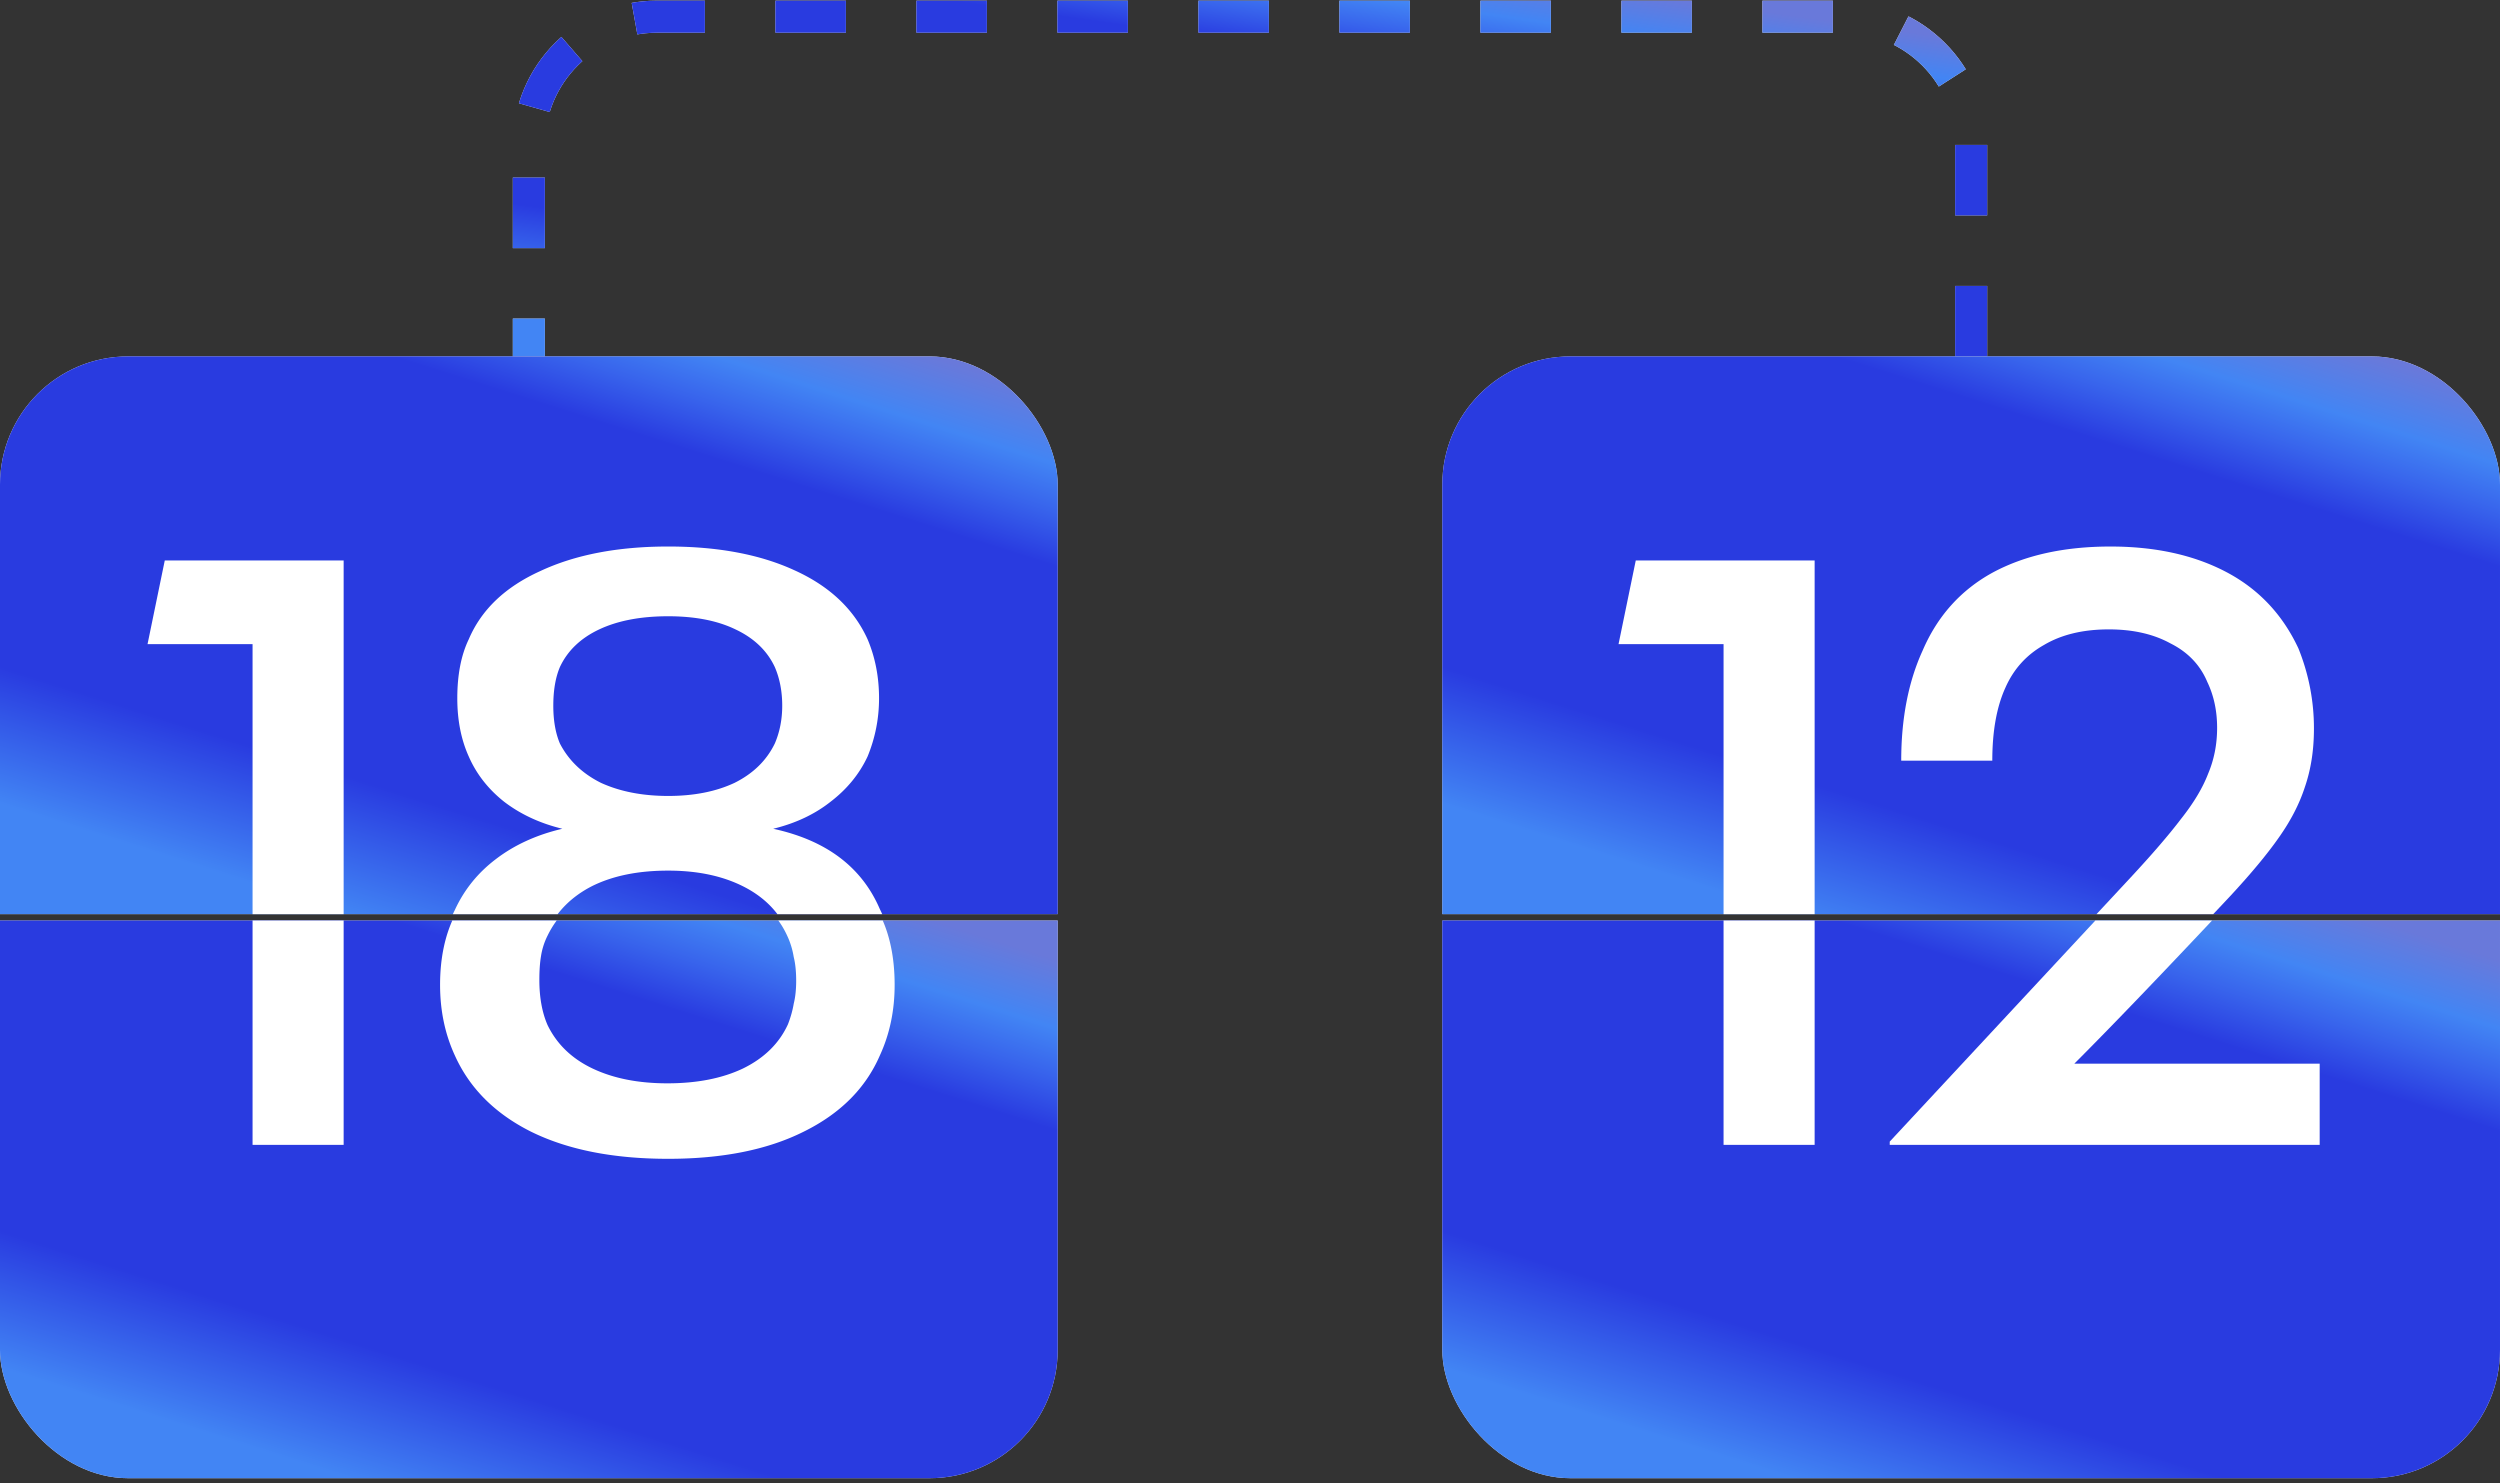
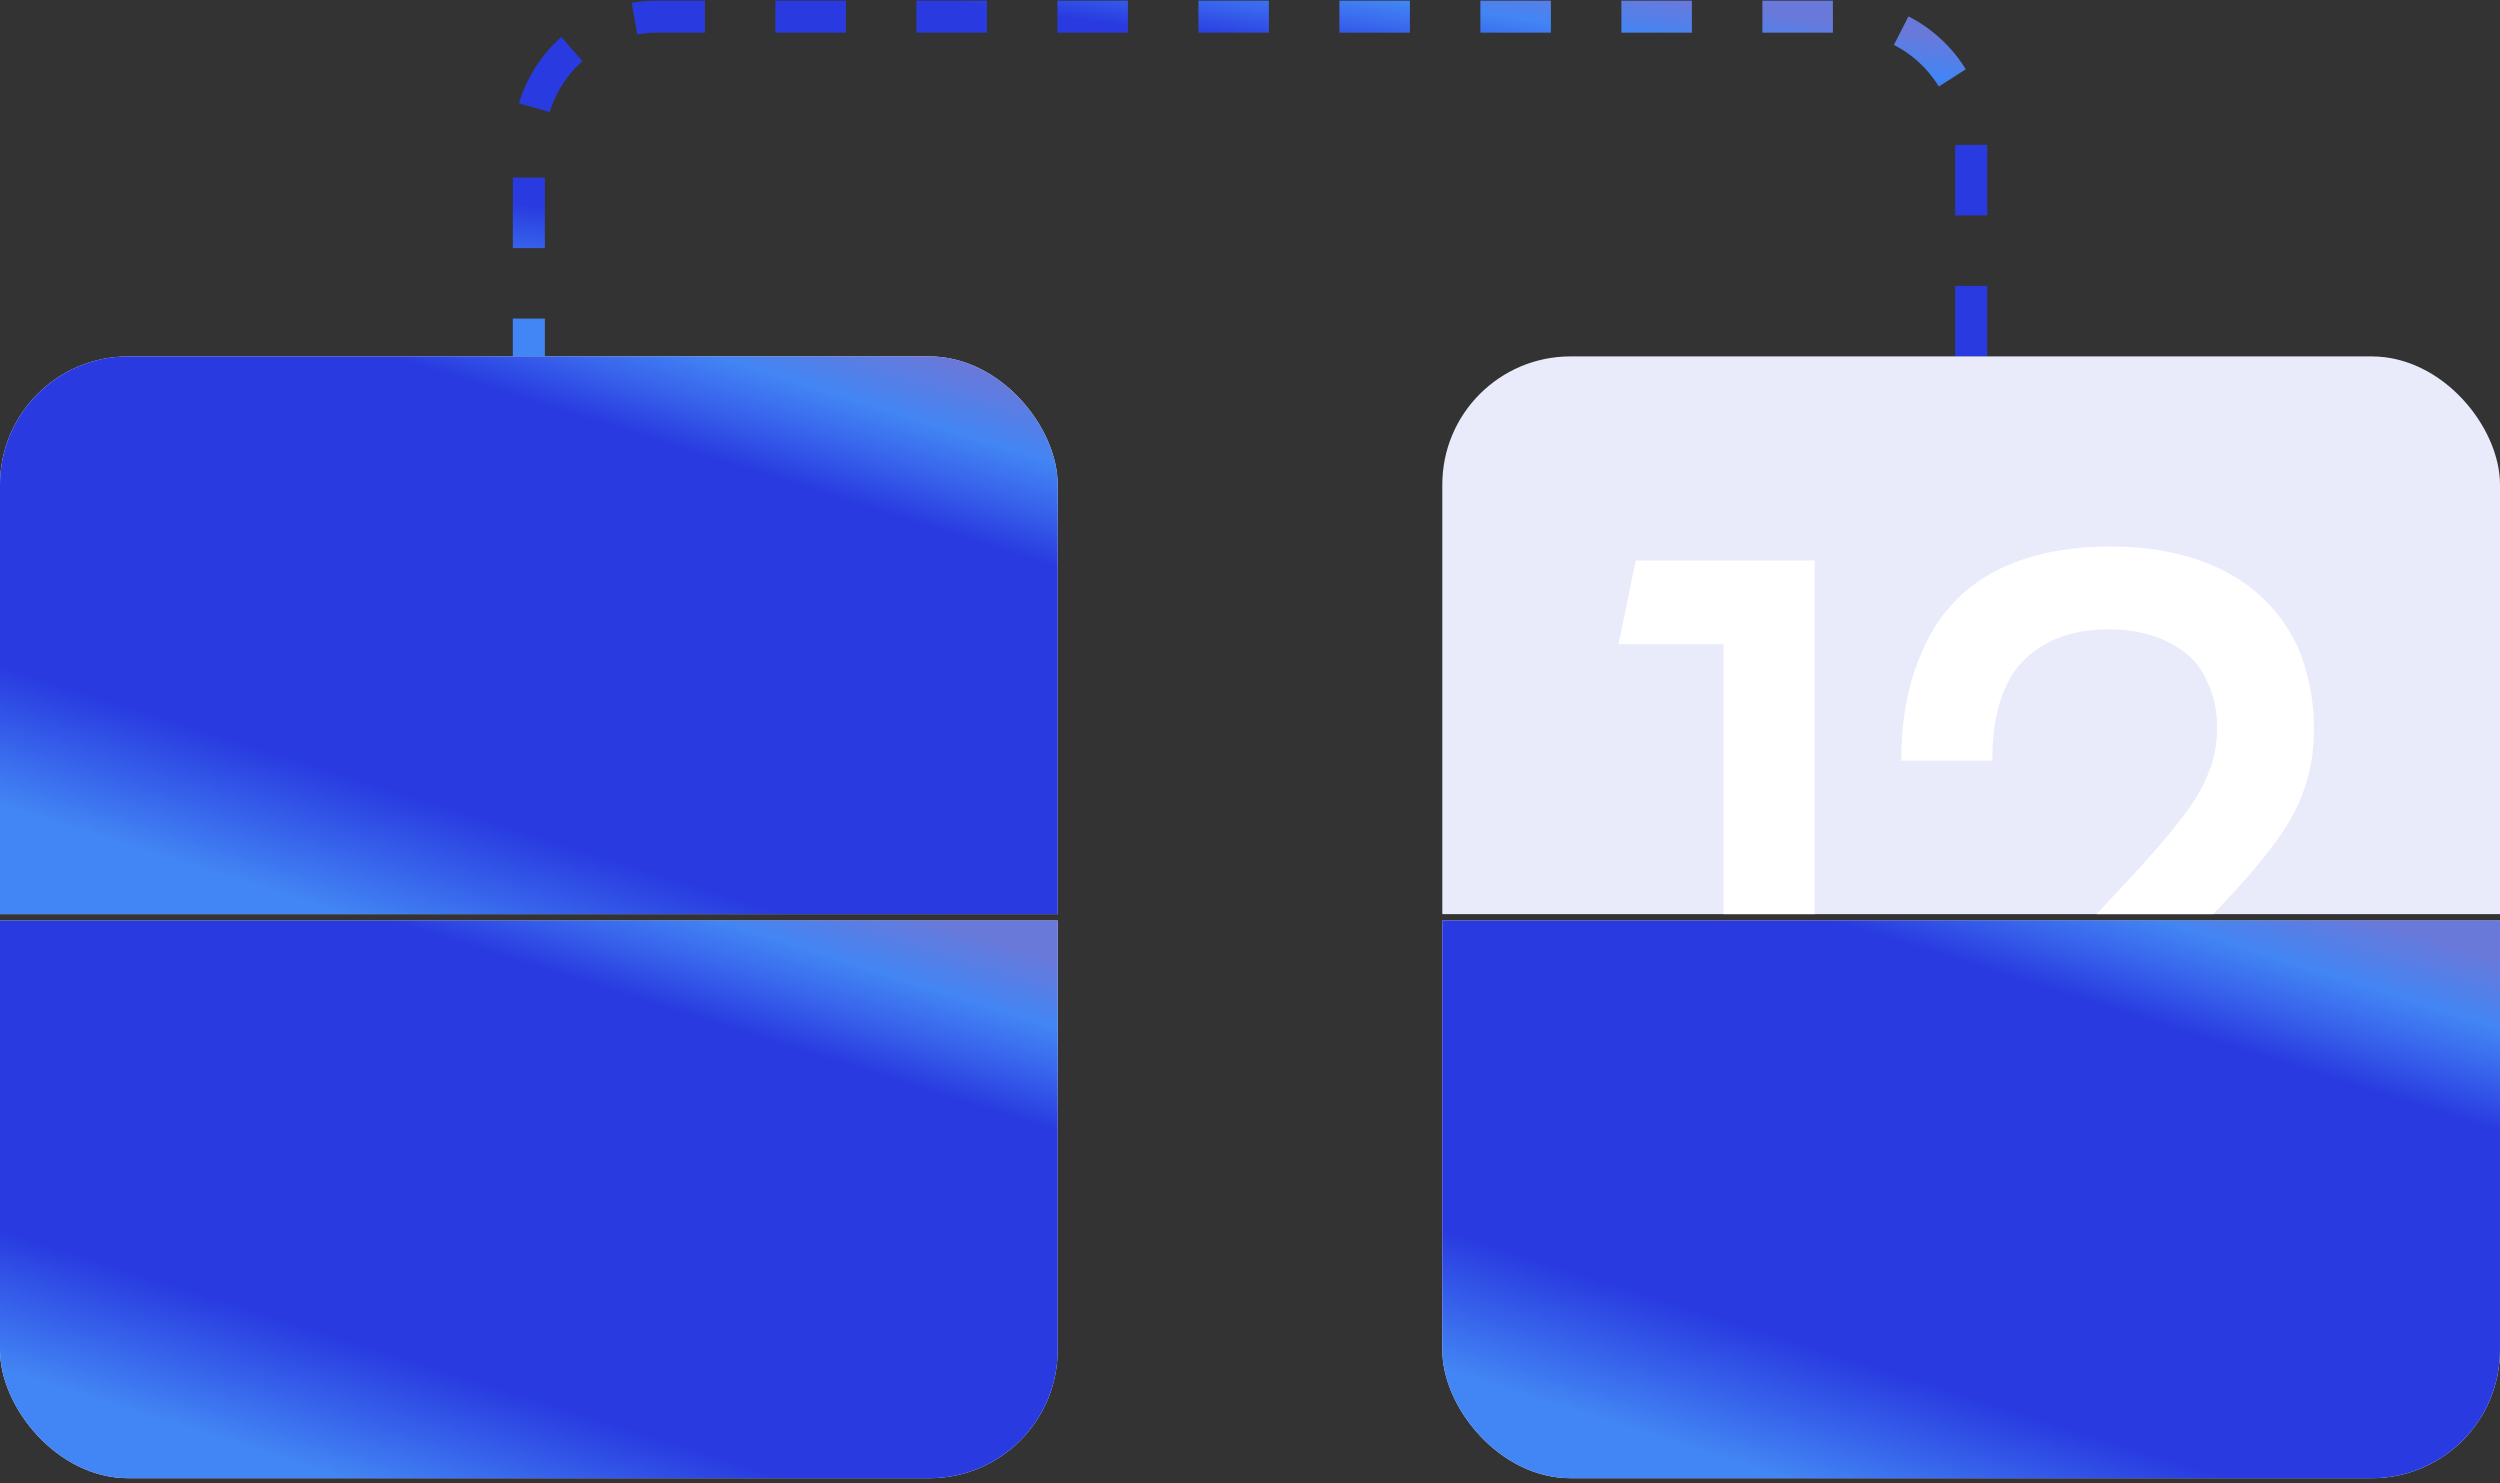
<svg xmlns="http://www.w3.org/2000/svg" width="300" height="178" viewBox="0 0 300 178" fill="none">
  <rect x="0" y="0" width="300" height="178" fill="#333333" stroke="none" />
-   <path d="M236.539 42.77V17.384C236.539 8.888 229.651 2 221.154 2H78.846C70.35 2 63.462 8.888 63.462 17.385v25.384" stroke="#E9EBFB" stroke-width="3.846" stroke-dasharray="8.46 8.46" />
  <path d="M236.539 42.77V17.384C236.539 8.888 229.651 2 221.154 2H78.846C70.35 2 63.462 8.888 63.462 17.385v25.384" stroke="url(#iesiofbjda)" stroke-width="3.846" stroke-dasharray="8.46 8.46" />
  <g clip-path="url(#o2nuqeak4b)">
    <g clip-path="url(#b5pta4k17c)">
      <path fill="#E9EBFB" d="M0 42.77h126.923v66.922H0z" />
      <path transform="translate(0 42.77)" fill="url(#b8ihmfgrmd)" d="M0 0h126.923v66.923H0z" />
-       <path d="M30.307 77.298H17.704l2.068-10.043h21.465v69.514h-10.93v-59.47zm75.277 31.803c1.182 2.364 1.773 5.186 1.773 8.468 0 3.085-.591 5.908-1.773 8.468-1.706 3.938-4.759 6.991-9.157 9.157-4.332 2.166-9.747 3.249-16.246 3.249-6.564 0-12.045-1.083-16.443-3.249-4.332-2.166-7.385-5.219-9.157-9.157-1.181-2.56-1.772-5.383-1.772-8.468 0-3.216.59-6.006 1.772-8.369 1.116-2.429 2.757-4.464 4.923-6.105 2.232-1.706 4.89-2.921 7.976-3.643-2.692-.656-5.022-1.74-6.991-3.249-1.904-1.51-3.315-3.315-4.234-5.415-.919-2.035-1.379-4.365-1.379-6.991 0-2.823.46-5.186 1.379-7.09 1.51-3.544 4.365-6.268 8.566-8.172 4.201-1.969 9.321-2.953 15.36-2.953 5.974 0 11.028.951 15.163 2.855 4.201 1.903 7.122 4.66 8.763 8.27.919 2.167 1.379 4.53 1.379 7.09 0 2.429-.46 4.759-1.379 6.99-.984 2.101-2.461 3.906-4.43 5.416-1.904 1.51-4.202 2.593-6.893 3.25 6.367 1.378 10.634 4.594 12.8 9.648zM66.396 84.683c0 1.772.263 3.282.788 4.53 1.05 2.034 2.692 3.61 4.923 4.725 2.298 1.05 4.989 1.576 8.074 1.576s5.744-.525 7.975-1.576c2.232-1.115 3.84-2.69 4.825-4.726.59-1.378.886-2.888.886-4.529 0-1.707-.295-3.25-.886-4.628-.919-1.969-2.494-3.479-4.726-4.529-2.166-1.05-4.857-1.575-8.074-1.575-3.282 0-6.039.525-8.27 1.575-2.232 1.05-3.808 2.56-4.727 4.53-.525 1.246-.787 2.79-.787 4.627zm28.16 37.612a12.69 12.69 0 0 0 .69-2.461c.197-.788.295-1.707.295-2.757 0-1.116-.098-2.068-.295-2.856a9.585 9.585 0 0 0-.788-2.56c-1.05-2.297-2.823-4.069-5.317-5.316-2.494-1.248-5.48-1.871-8.96-1.871-3.61 0-6.662.623-9.157 1.871-2.428 1.247-4.2 3.019-5.317 5.316a8.305 8.305 0 0 0-.787 2.462c-.132.788-.197 1.739-.197 2.855 0 2.101.328 3.906.984 5.416 1.116 2.297 2.921 4.037 5.416 5.218 2.494 1.182 5.48 1.773 8.96 1.773 3.544 0 6.564-.591 9.058-1.773 2.56-1.247 4.365-3.019 5.415-5.317z" fill="#fff" />
    </g>
    <g clip-path="url(#c2pzp8q59e)">
      <path fill="#E9EBFB" d="M0 110.461h126.923v66.923H0z" />
      <path transform="translate(0 110.461)" fill="url(#czwqa8g4pf)" d="M0 0h126.923v66.923H0z" />
-       <path d="M30.307 77.914H17.704l2.068-10.043h21.465v69.514h-10.93V77.914zm75.277 31.803c1.182 2.363 1.773 5.185 1.773 8.468 0 3.085-.591 5.907-1.773 8.467-1.706 3.939-4.759 6.991-9.157 9.157-4.332 2.166-9.747 3.249-16.246 3.249-6.564 0-12.045-1.083-16.443-3.249-4.332-2.166-7.385-5.218-9.157-9.157-1.181-2.56-1.772-5.382-1.772-8.467 0-3.217.59-6.007 1.772-8.37 1.116-2.428 2.757-4.463 4.923-6.104 2.232-1.707 4.89-2.921 7.976-3.643-2.692-.657-5.022-1.74-6.991-3.25-1.904-1.51-3.315-3.314-4.234-5.415-.919-2.035-1.379-4.365-1.379-6.99 0-2.823.46-5.186 1.379-7.09 1.51-3.545 4.365-6.269 8.566-8.172 4.201-1.97 9.321-2.954 15.36-2.954 5.974 0 11.028.952 15.163 2.855 4.201 1.904 7.122 4.66 8.763 8.271.919 2.166 1.379 4.53 1.379 7.09 0 2.428-.46 4.758-1.379 6.99-.984 2.1-2.461 3.906-4.43 5.415-1.904 1.51-4.202 2.593-6.893 3.25 6.367 1.378 10.634 4.594 12.8 9.649zM66.396 85.298c0 1.773.263 3.282.788 4.53 1.05 2.034 2.692 3.61 4.923 4.726 2.298 1.05 4.989 1.575 8.074 1.575s5.744-.525 7.975-1.575c2.232-1.116 3.84-2.692 4.825-4.726.59-1.379.886-2.889.886-4.53 0-1.706-.295-3.249-.886-4.627-.919-1.97-2.494-3.48-4.726-4.53-2.166-1.05-4.857-1.575-8.074-1.575-3.282 0-6.039.525-8.27 1.575-2.232 1.05-3.808 2.56-4.727 4.53-.525 1.247-.787 2.79-.787 4.627zm28.16 37.613c.329-.854.559-1.674.69-2.462.197-.788.295-1.707.295-2.757 0-1.116-.098-2.067-.295-2.855a9.563 9.563 0 0 0-.788-2.56c-1.05-2.298-2.823-4.07-5.317-5.317-2.494-1.247-5.48-1.871-8.96-1.871-3.61 0-6.662.624-9.157 1.871-2.428 1.247-4.2 3.019-5.317 5.317a8.299 8.299 0 0 0-.787 2.461c-.132.788-.197 1.74-.197 2.856 0 2.1.328 3.905.984 5.415 1.116 2.298 2.921 4.037 5.416 5.219 2.494 1.181 5.48 1.772 8.96 1.772 3.544 0 6.564-.591 9.058-1.772 2.56-1.248 4.365-3.02 5.415-5.317z" fill="#fff" />
    </g>
  </g>
  <g clip-path="url(#0e1fbx1bpg)">
    <g clip-path="url(#izes4o2jgh)">
      <path fill="#E9EBFB" d="M173.077 42.77H300v66.922H173.077z" />
-       <path transform="translate(173.077 42.77)" fill="url(#fkk5ki0s3i)" d="M0 0h126.923v66.923H0z" />
      <path d="M206.827 77.298h-12.603l2.067-10.043h21.465v69.514h-10.929v-59.47zm19.941 59.077 28.85-31.015c2.625-2.823 4.66-5.186 6.104-7.09 1.51-1.903 2.593-3.708 3.249-5.415.722-1.706 1.083-3.544 1.083-5.514 0-2.034-.393-3.872-1.181-5.513-.853-2.035-2.33-3.578-4.431-4.628-2.035-1.116-4.496-1.674-7.384-1.674-3.086 0-5.678.624-7.779 1.87-2.1 1.182-3.643 2.89-4.628 5.12-1.05 2.298-1.575 5.22-1.575 8.764h-10.929c0-5.054.853-9.452 2.56-13.194 1.772-4.135 4.562-7.253 8.369-9.354 3.873-2.1 8.599-3.15 14.178-3.15 5.383 0 10.011 1.017 13.884 3.052 3.872 2.035 6.761 5.087 8.664 9.157a25.512 25.512 0 0 1 1.871 9.649c0 2.56-.361 4.89-1.083 6.99-.657 2.036-1.707 4.07-3.151 6.105-1.378 1.97-3.315 4.3-5.809 6.991-8.008 8.533-14.244 15.032-18.708 19.495h29.44v9.748h-51.594v-.394z" fill="#fff" />
    </g>
    <g clip-path="url(#ww5m45xmnj)">
      <path fill="#E9EBFB" d="M173.077 110.461H300v66.923H173.077z" />
      <path transform="translate(173.077 110.461)" fill="url(#jp53dpulsk)" d="M0 0h126.923v66.923H0z" />
-       <path d="M206.827 77.914h-12.603l2.067-10.043h21.465v69.514h-10.929V77.914zm19.941 59.077 28.85-31.016c2.625-2.822 4.66-5.185 6.104-7.089 1.51-1.903 2.593-3.709 3.249-5.415.722-1.707 1.083-3.545 1.083-5.514 0-2.035-.393-3.873-1.181-5.514-.853-2.035-2.33-3.578-4.431-4.628-2.035-1.116-4.496-1.674-7.384-1.674-3.086 0-5.678.624-7.779 1.871-2.1 1.182-3.643 2.888-4.628 5.12-1.05 2.298-1.575 5.219-1.575 8.763h-10.929c0-5.054.853-9.452 2.56-13.194 1.772-4.135 4.562-7.253 8.369-9.353 3.873-2.1 8.599-3.151 14.178-3.151 5.383 0 10.011 1.017 13.884 3.052 3.872 2.035 6.761 5.087 8.664 9.157a25.512 25.512 0 0 1 1.871 9.65c0 2.56-.361 4.89-1.083 6.99-.657 2.035-1.707 4.07-3.151 6.105-1.378 1.969-3.315 4.299-5.809 6.99-8.008 8.534-14.244 15.032-18.708 19.496h29.44v9.748h-51.594v-.394z" fill="#fff" />
    </g>
  </g>
  <defs>
    <clipPath id="o2nuqeak4b">
      <rect y="42.769" width="126.923" height="134.615" rx="15.385" fill="#fff" />
    </clipPath>
    <clipPath id="b5pta4k17c">
      <path fill="#fff" transform="translate(0 42.77)" d="M0 0h126.923v66.923H0z" />
    </clipPath>
    <clipPath id="c2pzp8q59e">
      <path fill="#fff" transform="translate(0 110.461)" d="M0 0h126.923v66.923H0z" />
    </clipPath>
    <clipPath id="0e1fbx1bpg">
      <rect x="173.077" y="42.769" width="126.923" height="134.615" rx="15.385" fill="#fff" />
    </clipPath>
    <clipPath id="izes4o2jgh">
      <path fill="#fff" transform="translate(173.077 42.77)" d="M0 0h126.923v66.923H0z" />
    </clipPath>
    <clipPath id="ww5m45xmnj">
      <path fill="#fff" transform="translate(173.077 110.461)" d="M0 0h126.923v66.923H0z" />
    </clipPath>
    <linearGradient id="iesiofbjda" x1="226.683" y1="-1.083" x2="218.372" y2="57.751" gradientUnits="userSpaceOnUse">
      <stop offset=".076" stop-color="#6979DA" />
      <stop offset=".16" stop-color="#4285F4" />
      <stop offset=".218" stop-color="#3864EC" />
      <stop offset=".285" stop-color="#293BE0" />
      <stop offset=".523" stop-color="#293BE0" />
      <stop offset=".813" stop-color="#293BE0" />
      <stop offset=".981" stop-color="#4285F4" />
    </linearGradient>
    <linearGradient id="b8ihmfgrmd" x1="119.695" y1="-5.061" x2="91.379" y2="84.49" gradientUnits="userSpaceOnUse">
      <stop offset=".076" stop-color="#6979DA" />
      <stop offset=".16" stop-color="#4285F4" />
      <stop offset=".218" stop-color="#3864EC" />
      <stop offset=".285" stop-color="#293BE0" />
      <stop offset=".523" stop-color="#293BE0" />
      <stop offset=".813" stop-color="#293BE0" />
      <stop offset=".981" stop-color="#4285F4" />
    </linearGradient>
    <linearGradient id="czwqa8g4pf" x1="119.695" y1="-5.061" x2="91.379" y2="84.49" gradientUnits="userSpaceOnUse">
      <stop offset=".076" stop-color="#6979DA" />
      <stop offset=".16" stop-color="#4285F4" />
      <stop offset=".218" stop-color="#3864EC" />
      <stop offset=".285" stop-color="#293BE0" />
      <stop offset=".523" stop-color="#293BE0" />
      <stop offset=".813" stop-color="#293BE0" />
      <stop offset=".981" stop-color="#4285F4" />
    </linearGradient>
    <linearGradient id="fkk5ki0s3i" x1="119.695" y1="-5.061" x2="91.379" y2="84.49" gradientUnits="userSpaceOnUse">
      <stop offset=".076" stop-color="#6979DA" />
      <stop offset=".16" stop-color="#4285F4" />
      <stop offset=".218" stop-color="#3864EC" />
      <stop offset=".285" stop-color="#293BE0" />
      <stop offset=".523" stop-color="#293BE0" />
      <stop offset=".813" stop-color="#293BE0" />
      <stop offset=".981" stop-color="#4285F4" />
    </linearGradient>
    <linearGradient id="jp53dpulsk" x1="119.695" y1="-5.061" x2="91.379" y2="84.49" gradientUnits="userSpaceOnUse">
      <stop offset=".076" stop-color="#6979DA" />
      <stop offset=".16" stop-color="#4285F4" />
      <stop offset=".218" stop-color="#3864EC" />
      <stop offset=".285" stop-color="#293BE0" />
      <stop offset=".523" stop-color="#293BE0" />
      <stop offset=".813" stop-color="#293BE0" />
      <stop offset=".981" stop-color="#4285F4" />
    </linearGradient>
  </defs>
</svg>